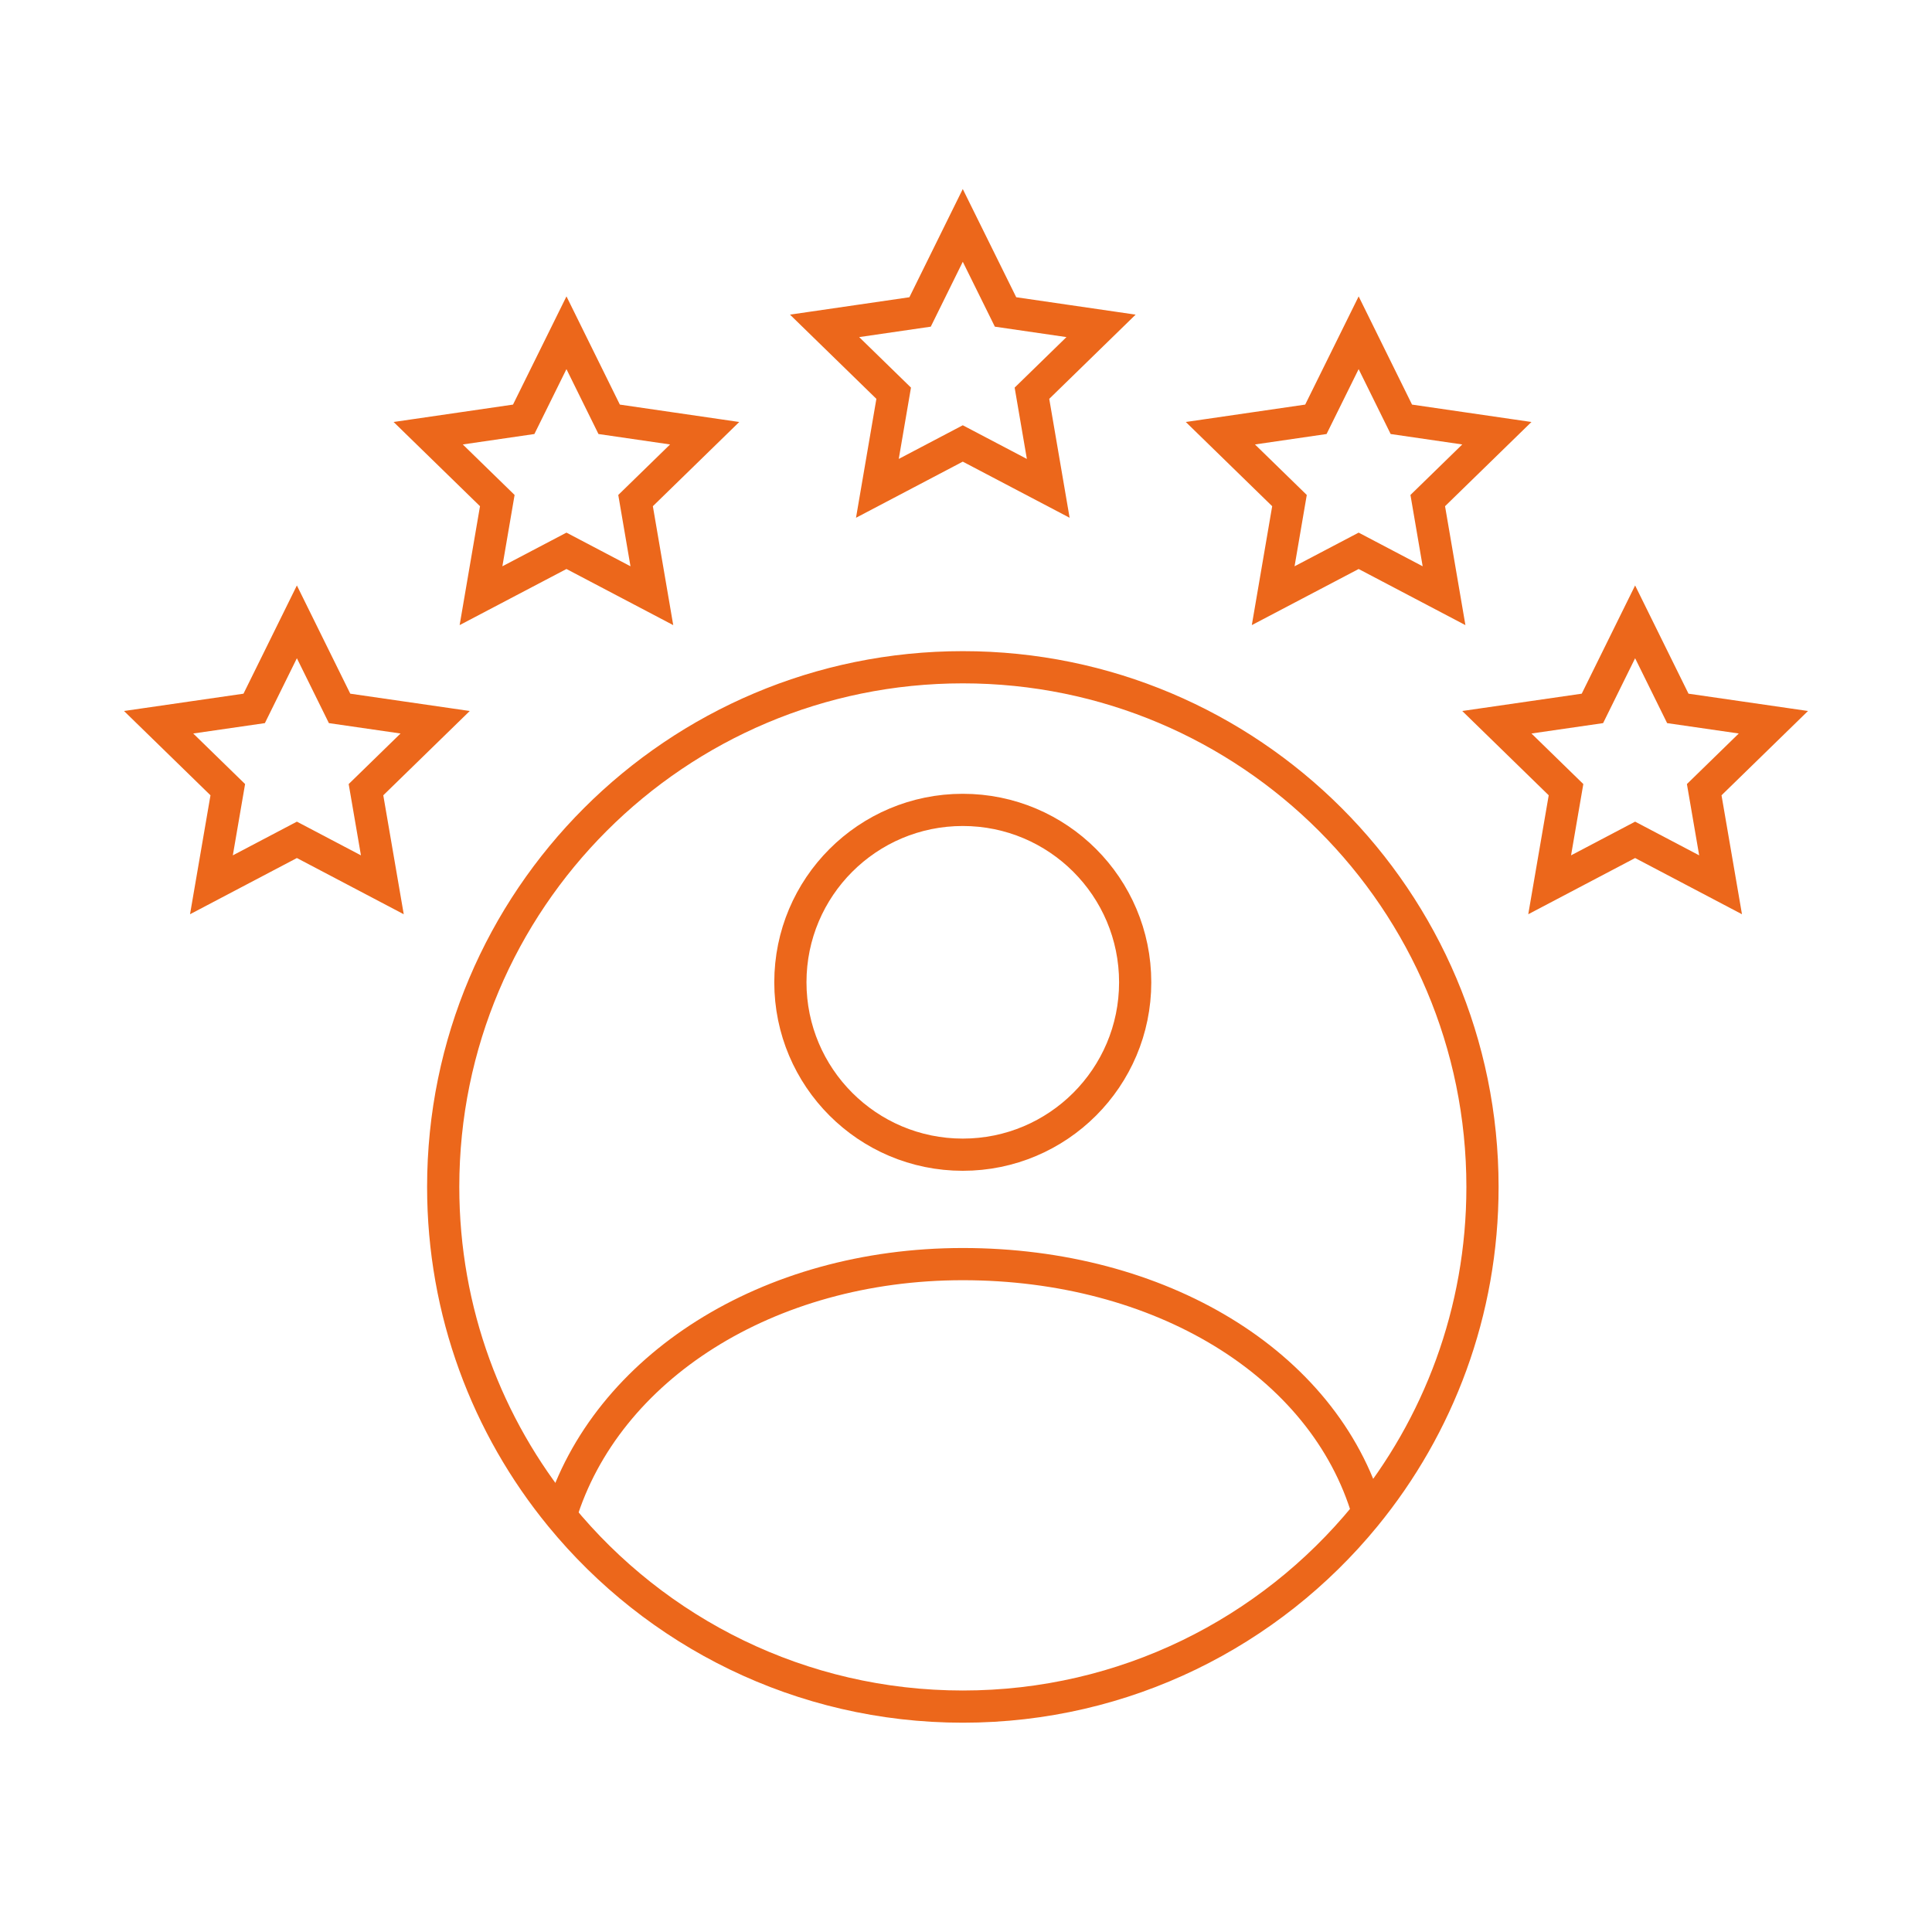
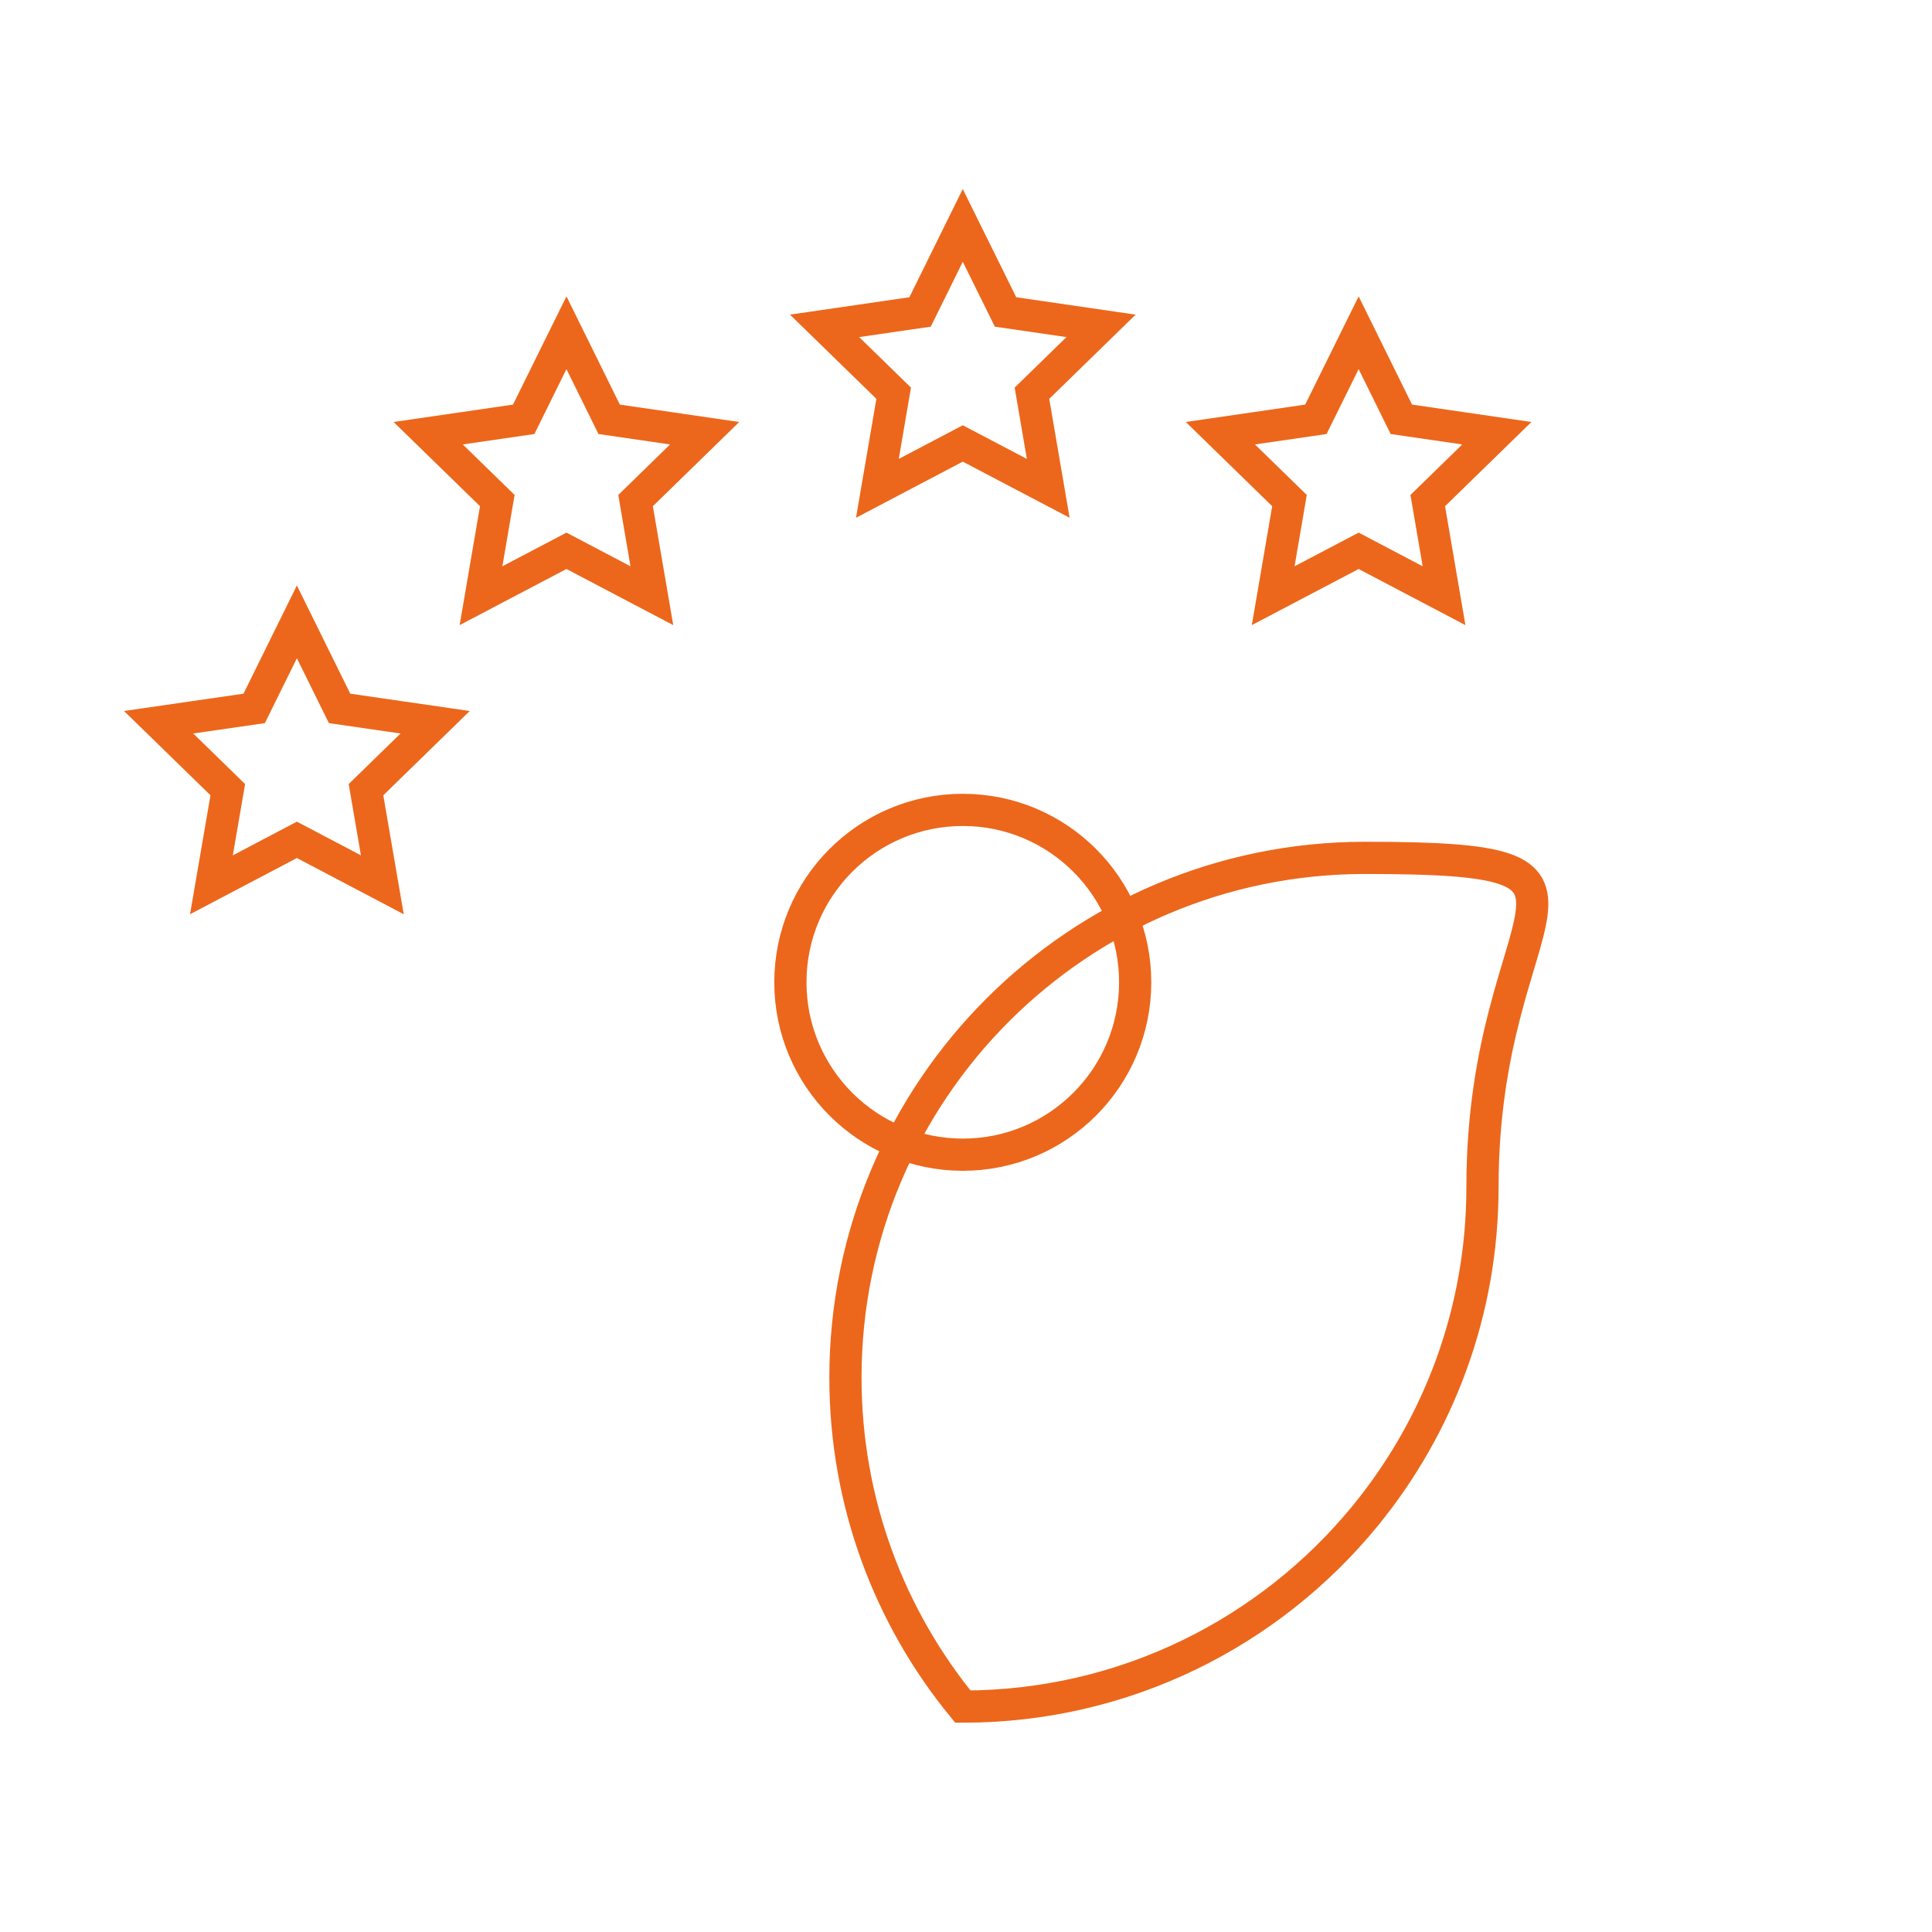
<svg xmlns="http://www.w3.org/2000/svg" version="1.1" id="Capa_1" x="0px" y="0px" viewBox="0 0 300 300" style="enable-background:new 0 0 300 300;" xml:space="preserve">
  <style type="text/css">
	.st0{fill:none;stroke:#EC671B;stroke-width:5;stroke-miterlimit:10;}
</style>
  <g>
-     <path class="st0" d="M87.04,235.4c7.04-23.04,32.16-39.11,62.46-39.11c30.5,0,56.07,15.29,62.91,38.55" />
    <circle class="st0" cx="149.5" cy="152.53" r="26.77" />
-     <path class="st0" d="M230.2,184.31c0,19.39-6.84,37.18-18.23,51.09c-14.8,18.07-37.28,29.6-62.46,29.6   c-25.18,0-47.66-11.53-62.46-29.6c-11.4-13.91-18.23-31.71-18.23-51.1c0-44.57,36.13-80.69,80.69-80.69S230.2,139.74,230.2,184.31z   " />
+     <path class="st0" d="M230.2,184.31c0,19.39-6.84,37.18-18.23,51.09c-14.8,18.07-37.28,29.6-62.46,29.6   c-11.4-13.91-18.23-31.71-18.23-51.1c0-44.57,36.13-80.69,80.69-80.69S230.2,139.74,230.2,184.31z   " />
    <polygon class="st0" points="46.1,96.56 52.73,110 67.57,112.15 56.83,122.62 59.37,137.39 46.1,130.41 32.83,137.39 35.37,122.62    24.63,112.15 39.47,110  " />
    <polygon class="st0" points="87.96,51.67 94.59,65.11 109.42,67.27 98.69,77.73 101.22,92.5 87.96,85.53 74.69,92.5 77.22,77.73    66.49,67.27 81.32,65.11  " />
    <polygon class="st0" points="149.5,35 156.14,48.44 170.97,50.6 160.24,61.06 162.77,75.83 149.5,68.86 136.24,75.83 138.77,61.06    128.04,50.6 142.87,48.44  " />
    <polygon class="st0" points="210.97,51.67 217.6,65.11 232.43,67.27 221.7,77.73 224.23,92.5 210.97,85.53 197.7,92.5    200.23,77.73 189.5,67.27 204.33,65.11  " />
-     <polygon class="st0" points="253.9,96.56 260.53,110 275.37,112.15 264.63,122.62 267.17,137.39 253.9,130.41 240.63,137.39    243.17,122.62 232.43,112.15 247.27,110  " />
  </g>
</svg>